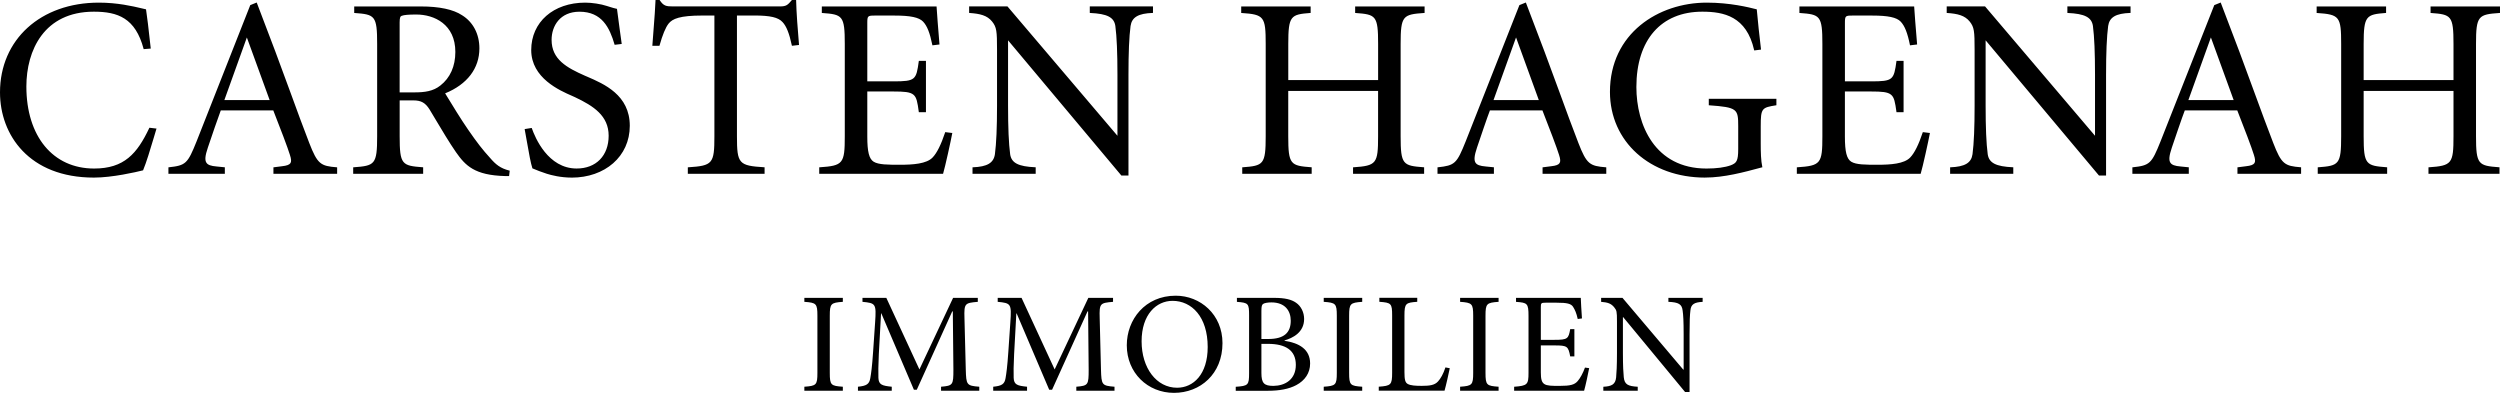
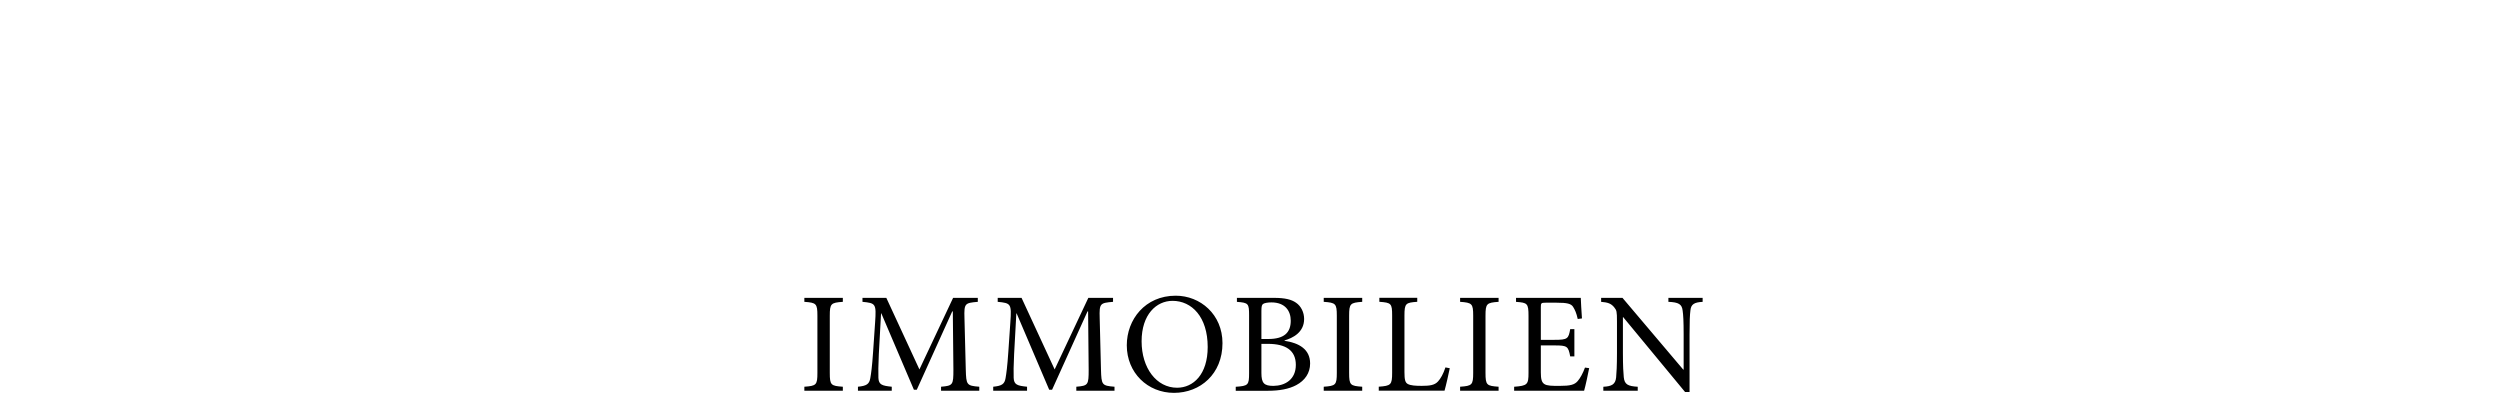
<svg xmlns="http://www.w3.org/2000/svg" width="490" height="77" viewBox="0 0 490 77" fill="none">
-   <path d="M43.981 19.61H52.849L48.389 7.359H48.378L43.975 19.61H43.981ZM66.079 34.06H53.592V32.791H53.644L55.281 32.581C56.208 32.479 56.704 32.297 56.923 31.974C57.124 31.663 57.096 31.192 56.819 30.347C56.444 29.089 54.9 25.029 53.563 21.639H43.273C42.766 22.96 41.469 26.77 40.772 28.834L40.737 28.936C40.196 30.534 40.121 31.39 40.467 31.901C40.743 32.32 41.319 32.535 42.472 32.632L44.01 32.785H44.068V34.06H33.011V32.791H33.068C36.416 32.428 36.773 32.093 38.536 27.694L49.052 1.003L50.256 0.516L50.314 0.493L50.337 0.55L53.967 10.102C54.992 12.829 55.989 15.551 56.952 18.187C58.242 21.719 59.458 25.064 60.605 28C62.23 32.195 62.858 32.541 66.021 32.791H66.079V34.066V34.06ZM149.858 34.06H134.813V32.791H134.865C139.688 32.484 140.022 32.088 140.022 26.713V3.044H137.683C133.223 3.044 131.8 3.679 131.039 4.632C130.457 5.369 129.841 6.854 129.265 8.935L129.253 8.974H127.864V8.912C127.945 7.767 128.037 6.61 128.124 5.465C128.274 3.521 128.418 1.672 128.481 0.068V0.006H129.293L129.305 0.034C130.06 1.174 130.561 1.259 131.915 1.259H152.86C154.162 1.259 154.404 0.952 155.217 0H156.041V0.062C156.087 2.256 156.357 6.004 156.605 8.753V8.816L156.548 8.821L155.268 8.969H155.217L155.205 8.929C154.698 6.537 154.133 5.125 153.379 4.331C152.537 3.402 150.976 3.039 147.807 3.039H144.442V26.708C144.442 32.082 144.793 32.479 149.806 32.785H149.858V34.06ZM184.839 34.06H160.57V32.791H160.627C165.248 32.479 165.577 32.082 165.577 26.708V8.612C165.577 3.05 165.139 2.835 161.134 2.545H161.077V1.264H183.571V1.327C183.629 2.262 183.894 5.93 184.136 8.663V8.719L184.084 8.725L182.805 8.878L182.753 8.889L182.742 8.838C182.258 6.446 181.716 5.068 180.921 4.235C180.12 3.402 178.455 3.05 175.343 3.05H171.46C170.059 3.05 169.99 3.118 169.99 4.547V15.947H175.09C179.44 15.947 179.584 15.664 180.085 11.979L180.097 11.928H181.486V21.997H180.097L180.085 21.945C179.826 20.035 179.671 19.094 179.037 18.567C178.386 18.022 177.245 17.932 175.09 17.932H169.99V26.77C169.99 29.758 170.342 31.135 171.235 31.697C172.191 32.292 174.058 32.292 176.415 32.292C178.91 32.292 181.624 32.122 182.805 30.852C183.629 29.99 184.453 28.346 185.248 25.948L185.265 25.903H185.311L186.591 26.061H186.654L186.637 26.135C186.383 27.53 185.254 32.683 184.851 34.032L184.833 34.072L184.839 34.06ZM279.117 34.06H265.196V32.791H265.253C269.788 32.479 270.105 32.082 270.105 26.708V17.824H252.496V26.708C252.496 32.269 252.94 32.484 257.037 32.785H257.089V34.06H243.479V32.791H243.531C247.627 32.484 248.077 32.275 248.077 26.708V8.612C248.077 3.243 247.766 2.84 243.335 2.545H243.277V1.264H256.887V2.54H256.835C252.986 2.835 252.502 3.084 252.502 8.612V15.692H270.111V8.612C270.111 3.05 269.673 2.835 265.668 2.545H265.611V1.264H279.22V2.54H279.163C274.98 2.835 274.524 3.05 274.524 8.612V26.708C274.524 32.269 274.968 32.484 279.065 32.785H279.128V34.06H279.117ZM292.732 19.61H301.606L297.152 7.359H297.135L292.732 19.61ZM314.835 34.06H302.343V32.791H302.395L304.037 32.581C304.971 32.479 305.455 32.297 305.668 31.974C305.875 31.663 305.847 31.192 305.57 30.347C305.196 29.106 303.651 25.035 302.315 21.639H292.024C291.494 23.006 290.139 27.002 289.488 28.936C288.952 30.534 288.878 31.39 289.212 31.901C289.494 32.32 290.07 32.535 291.223 32.632L292.755 32.785H292.807V34.06H281.75V32.791H281.808C285.161 32.428 285.518 32.093 287.281 27.694L297.803 1.003L299.007 0.516L299.071 0.493L299.088 0.55L302.718 10.102C303.744 12.829 304.74 15.551 305.703 18.187C306.988 21.719 308.215 25.064 309.356 28C310.981 32.195 311.603 32.541 314.772 32.791H314.83V34.066L314.835 34.06ZM376.454 34.06H352.179V32.791H352.236C356.869 32.479 357.186 32.082 357.186 26.708V8.612C357.186 3.05 356.748 2.835 352.744 2.545H352.686V1.264H375.181V1.327C375.233 2.064 375.486 5.766 375.751 8.663V8.719L375.699 8.725L374.414 8.878L374.363 8.889L374.351 8.838C373.873 6.446 373.325 5.068 372.53 4.235C371.735 3.402 370.064 3.05 366.958 3.05H363.075C361.675 3.05 361.605 3.118 361.605 4.547V15.947H366.711C371.055 15.947 371.199 15.664 371.706 11.979V11.928H373.101V21.997H371.706V21.945C371.441 20.035 371.286 19.094 370.646 18.567C369.995 18.022 368.854 17.932 366.705 17.932H361.6V26.77C361.6 29.758 361.951 31.135 362.844 31.697C363.801 32.292 365.668 32.292 368.024 32.292C370.519 32.292 373.233 32.122 374.414 30.852C375.238 29.99 376.062 28.346 376.857 25.948L376.875 25.903H376.921L378.2 26.061H378.263L378.252 26.135C377.998 27.53 376.869 32.683 376.46 34.032L376.448 34.072L376.454 34.06ZM428.923 19.61H437.796L433.342 7.359H433.325L428.923 19.61ZM451.02 34.06H438.54V32.791H438.591L440.228 32.581C441.161 32.479 441.645 32.297 441.864 31.974C442.066 31.663 442.037 31.192 441.761 30.347C441.392 29.106 439.848 25.035 438.505 21.639H428.22C427.672 23.045 426.226 27.32 425.679 28.936C425.143 30.534 425.062 31.39 425.408 31.901C425.685 32.32 426.267 32.535 427.413 32.632L428.946 32.785H429.004V34.06H417.946V32.791H418.004C421.357 32.428 421.715 32.093 423.472 27.694L433.999 1.003L435.203 0.516L435.261 0.493L435.278 0.55L438.908 10.102C439.934 12.846 440.942 15.585 441.905 18.232C443.195 21.753 444.411 25.069 445.546 27.994C447.171 32.19 447.793 32.535 450.962 32.785H451.014V34.06H451.02ZM489.896 34.06H475.981V32.791H476.039C480.568 32.479 480.885 32.082 480.885 26.708V17.824H463.276V26.708C463.276 32.269 463.725 32.484 467.822 32.785H467.88V34.06H454.276V32.791H454.322C458.424 32.484 458.868 32.275 458.868 26.708V8.612C458.868 3.243 458.557 2.84 454.12 2.545H454.062V1.264H467.672V2.54H467.615C463.771 2.835 463.276 3.084 463.276 8.612V15.692H480.885V8.612C480.885 3.05 480.447 2.835 476.448 2.545H476.39V1.264H490V2.54H489.942C485.759 2.835 485.298 3.05 485.298 8.612V26.708C485.298 32.269 485.753 32.484 489.844 32.785H489.902V34.06H489.896ZM221.18 34.406H219.791L197.579 7.903V20.681C197.579 24.995 197.711 28.119 197.988 30.223C198.236 31.94 199.578 32.638 202.937 32.785H202.995V34.06H190.613V32.791H190.67C193.499 32.683 194.755 31.94 195.003 30.223C195.28 28.136 195.418 25.018 195.418 20.681V9.774C195.418 6.089 195.343 5.34 194.456 4.224C193.476 3.005 192.082 2.687 190.008 2.54H189.95V1.259H197.464L219.019 26.611V14.643C219.019 10.312 218.887 7.194 218.61 5.097C218.362 3.385 217.02 2.693 213.655 2.54H213.597V1.259H225.985V2.534H225.928C223.099 2.631 221.843 3.379 221.589 5.097C221.312 7.194 221.18 10.324 221.18 14.643V34.406ZM412.789 34.406H411.401L389.182 7.903V20.681C389.182 25.001 389.315 28.125 389.591 30.223C389.845 31.94 391.188 32.638 394.547 32.785H394.604V34.06H382.222V32.791H382.28C385.103 32.683 386.371 31.94 386.612 30.223C386.889 28.113 387.022 24.99 387.022 20.681V9.774C387.022 6.089 386.947 5.346 386.065 4.224C385.08 3.005 383.685 2.687 381.611 2.54H381.553V1.259H389.073L410.623 26.611V14.643C410.623 10.335 410.49 7.206 410.214 5.097C409.96 3.385 408.618 2.693 405.258 2.54H405.206V1.259H417.589V2.534H417.531C414.702 2.631 413.446 3.379 413.198 5.097C412.922 7.194 412.789 10.318 412.789 14.643V34.406ZM78.334 18.107H81.233C83.272 18.107 84.915 17.875 86.309 16.764C88.233 15.267 89.248 12.988 89.248 10.176C89.248 4.768 85.122 2.846 81.596 2.846C80.074 2.846 79.216 2.92 78.749 3.095C78.478 3.18 78.329 3.413 78.329 4.394V18.107H78.334ZM99.786 34.508H99.014C93.01 34.355 91.224 32.468 89.363 29.814C88.147 28.074 86.574 25.438 85.306 23.312C84.909 22.643 84.534 22.019 84.2 21.464C83.376 20.148 82.546 19.678 81.037 19.678H78.334V26.708C78.334 32.269 78.784 32.484 82.88 32.785H82.938V34.06H69.225V32.791H69.282C73.46 32.484 73.921 32.275 73.921 26.708V8.612C73.921 3.05 73.483 2.835 69.478 2.545H69.426V1.264H82.46C86.124 1.264 88.85 1.848 90.567 2.988C92.728 4.32 93.961 6.678 93.961 9.473C93.961 13.408 91.575 16.537 87.248 18.294L87.507 18.725C88.51 20.369 90.371 23.431 91.76 25.426C93.517 27.972 94.606 29.366 96.047 30.942C97.147 32.229 98.075 33 99.85 33.437L99.901 33.448V33.505L99.786 34.463V34.508ZM18.404 34.809C5.687 34.809 0 26.424 0 18.113C0 7.75 7.969 0.516 19.372 0.516C23.025 0.516 25.981 1.213 27.744 1.627C28.072 1.706 28.355 1.769 28.579 1.82H28.62L28.626 1.871C28.919 3.861 29.104 5.544 29.3 7.336C29.38 8.022 29.455 8.731 29.542 9.462V9.524H29.484L28.211 9.626H28.159L28.147 9.581C26.54 3.526 23.082 2.29 18.392 2.29C8.643 2.29 5.169 9.864 5.169 16.957C5.169 26.725 10.383 33.034 18.444 33.034C24.344 33.034 26.88 30.115 29.265 25.075L29.288 25.041H29.329L30.608 25.194H30.677L30.654 25.268C30.498 25.761 30.325 26.362 30.135 27.008C29.484 29.185 28.677 31.889 28.049 33.369L28.038 33.392H28.009C26.666 33.732 22.005 34.809 18.392 34.809M112.042 34.809C109.893 34.809 108.066 34.338 107.167 34.055C106.061 33.703 105.226 33.363 104.626 33.108L104.355 33C104.027 32.031 103.664 30.001 103.29 27.853C103.14 27.002 102.984 26.152 102.84 25.358V25.302L102.892 25.29L104.171 25.086H104.223L104.234 25.126C104.88 26.98 107.409 33.029 113.022 33.029C116.836 33.029 119.296 30.512 119.296 26.6C119.296 22.688 116.329 20.772 112.733 19.066C112.572 18.986 112.365 18.901 112.117 18.788C109.72 17.745 104.119 15.301 104.119 9.813C104.119 4.326 108.47 0.516 114.698 0.516C116.024 0.516 117.781 0.782 118.956 1.174C119.123 1.219 119.285 1.27 119.458 1.332C119.959 1.485 120.466 1.65 120.887 1.729H120.933V1.774C121.065 2.886 121.227 4.076 121.44 5.59C121.561 6.469 121.699 7.444 121.849 8.56V8.617L121.797 8.623L120.518 8.776H120.472L120.454 8.731C119.475 5.386 117.965 2.296 113.569 2.296C109.795 2.296 108.112 5.068 108.112 7.812C108.112 11.645 111.08 13.266 114.664 14.848L115.05 15.012C118.392 16.452 123.439 18.618 123.439 24.655C123.439 30.693 118.536 34.815 112.036 34.815M334.207 34.809C323.392 34.809 315.55 27.745 315.55 18.011C315.55 6.52 325.086 0.516 334.513 0.516C339.105 0.516 342.735 1.429 344.285 1.82L344.331 1.837V1.877C344.55 4.258 344.821 6.882 345.155 9.66V9.717L345.103 9.728L343.876 9.881H343.818L343.812 9.83C342.32 3.18 337.837 2.29 333.648 2.29C325.564 2.29 320.73 7.812 320.73 17.059C320.73 24.429 324.325 33.034 334.466 33.034C336.443 33.034 338.097 32.813 339.255 32.388C340.338 31.946 340.689 31.606 340.689 29.219V24.746C340.689 21.361 340.534 21.033 334.979 20.636H334.922V19.36H348.174V20.625L348.122 20.636C345.316 21.084 345.103 21.203 345.103 24.752V28.17C345.103 29.735 345.138 31.509 345.414 32.728L345.426 32.785L345.374 32.796L345.046 32.881C341.871 33.743 337.924 34.803 334.219 34.803" fill="black" />
  <path d="M333.723 58.377H327.005V59.159C328.998 59.244 329.655 59.607 329.799 60.894C329.914 61.682 329.995 62.94 329.995 65.548V72.436H329.909L318.004 58.377H313.821V59.159C315.158 59.272 315.757 59.493 316.356 60.196C316.869 60.843 316.927 60.984 316.927 63.031V69.193C316.927 71.745 316.84 73.117 316.76 73.984C316.616 75.356 315.872 75.724 314.253 75.804V76.586H320.995V75.804C319.059 75.69 318.402 75.356 318.258 73.927C318.177 73.117 318.091 71.773 318.091 69.193V62.164H318.148L330.277 76.835H331.153V65.554C331.153 62.946 331.211 61.687 331.326 60.814C331.441 59.612 332.121 59.244 333.717 59.165V58.382L333.723 58.377ZM310.658 72.045C310.26 73.139 309.724 74.12 309.235 74.681C308.607 75.412 307.811 75.634 305.651 75.634C304.227 75.634 303.231 75.634 302.689 75.271C302.176 74.931 302.003 74.318 302.003 72.997V67.702H304.711C307.189 67.702 307.385 67.873 307.76 69.857H308.578V64.511H307.76C307.42 66.387 307.276 66.608 304.683 66.608H302.003V60.225C302.003 59.408 302.061 59.329 302.943 59.329H305.109C307.16 59.329 307.927 59.522 308.324 60.14C308.693 60.729 308.975 61.342 309.235 62.521L310.064 62.413C309.978 60.979 309.834 59.08 309.834 58.382H297.14V59.165C299.364 59.329 299.589 59.442 299.589 61.937V73.088C299.589 75.384 299.359 75.605 296.771 75.804V76.586H310.485C310.744 75.719 311.309 73.088 311.476 72.158L310.652 72.045H310.658ZM293.723 76.58V75.798C291.39 75.634 291.159 75.492 291.159 73.082V61.88C291.159 59.493 291.384 59.329 293.723 59.159V58.377H286.181V59.159C288.514 59.329 288.745 59.493 288.745 61.88V73.082C288.745 75.463 288.52 75.634 286.181 75.798V76.58H293.723ZM283.306 72.017C282.879 73.309 282.366 74.199 281.854 74.76C281.197 75.492 280.229 75.628 278.667 75.628C277.469 75.628 276.501 75.571 275.93 75.265C275.417 74.982 275.273 74.426 275.273 72.912V61.84C275.273 59.431 275.533 59.323 277.78 59.153V58.371H270.353V59.153C272.686 59.323 272.859 59.465 272.859 61.84V73.048C272.859 75.43 272.629 75.622 270.237 75.792V76.575H283.127C283.386 75.707 283.986 73.048 284.153 72.175L283.3 72.011L283.306 72.017ZM266.993 76.58V75.798C264.66 75.634 264.429 75.492 264.429 73.082V61.88C264.429 59.493 264.66 59.329 266.993 59.159V58.377H259.451V59.159C261.785 59.329 262.015 59.493 262.015 61.88V73.082C262.015 75.463 261.785 75.634 259.451 75.798V76.58H266.993ZM247.236 67.396H248.515C251.989 67.396 253.983 68.655 253.983 71.512C253.983 74.369 251.903 75.605 249.598 75.634C247.748 75.634 247.236 75.101 247.236 73.082V67.396ZM247.236 66.444V60.95C247.236 60.026 247.322 59.72 247.604 59.55C247.864 59.38 248.515 59.272 249.2 59.272C251.903 59.272 252.986 60.95 252.986 62.861C252.986 65.214 251.678 66.444 248.567 66.444H247.23H247.236ZM251.764 66.722C253.332 66.274 255.608 65.18 255.608 62.521C255.608 61.234 255.014 59.998 254.017 59.329C253.136 58.711 251.88 58.382 249.748 58.382H242.436V59.165C244.712 59.335 244.821 59.499 244.821 61.829V73.145C244.821 75.475 244.654 75.639 242.205 75.809V76.592H248.497C250.745 76.592 252.629 76.257 254.081 75.475C255.758 74.579 256.783 73.117 256.783 71.246C256.783 68.445 254.594 67.215 251.77 66.795V66.739L251.764 66.722ZM229.817 58.966C233.58 58.966 236.708 62.101 236.708 68.014C236.708 73.389 233.891 75.996 230.704 75.996C226.688 75.996 223.755 72.158 223.755 66.892C223.755 61.625 226.659 58.966 229.817 58.966ZM230.445 57.957C224.435 57.957 220.851 62.634 220.851 67.674C220.851 73.082 224.948 77 230.099 77C235.251 77 239.607 73.309 239.607 67.254C239.607 61.625 235.256 57.957 230.445 57.957ZM218.443 76.58V75.798C215.965 75.605 215.879 75.435 215.792 72.465L215.539 62.328C215.452 59.442 215.625 59.386 218.155 59.159V58.377H213.315L206.711 72.408L200.223 58.377H195.55V59.159C198.143 59.414 198.287 59.522 198.028 63.167L197.631 68.995C197.429 71.937 197.256 73.139 197.089 74.12C196.893 75.293 196.346 75.634 194.669 75.798V76.58H201.301V75.798C199.394 75.605 198.737 75.407 198.679 74.063C198.65 72.941 198.65 71.739 198.766 69.415L199.204 61.427H199.261L205.64 76.382H206.21L213.153 61.035H213.269L213.378 72.465C213.378 75.435 213.292 75.605 210.958 75.798V76.58H218.449H218.443ZM191.938 76.58V75.798C189.46 75.605 189.379 75.435 189.293 72.465L189.034 62.328C188.947 59.442 189.12 59.386 191.65 59.159V58.377H186.81L180.206 72.408L173.718 58.377H169.045V59.159C171.638 59.414 171.776 59.522 171.523 63.167L171.125 68.995C170.924 71.937 170.751 73.139 170.578 74.12C170.382 75.293 169.84 75.634 168.158 75.798V76.58H174.784V75.798C172.877 75.605 172.226 75.407 172.168 74.063C172.139 72.941 172.139 71.739 172.249 69.415L172.687 61.427H172.744L179.123 76.382H179.693L186.637 61.035H186.752L186.867 72.465C186.867 75.435 186.781 75.605 184.447 75.798V76.58H191.938ZM165.196 76.58V75.798C162.863 75.634 162.638 75.492 162.638 73.082V61.88C162.638 59.493 162.863 59.329 165.196 59.159V58.377H157.654V59.159C159.987 59.329 160.212 59.493 160.212 61.88V73.082C160.212 75.463 159.987 75.634 157.654 75.798V76.58H165.196Z" fill="black" />
</svg>